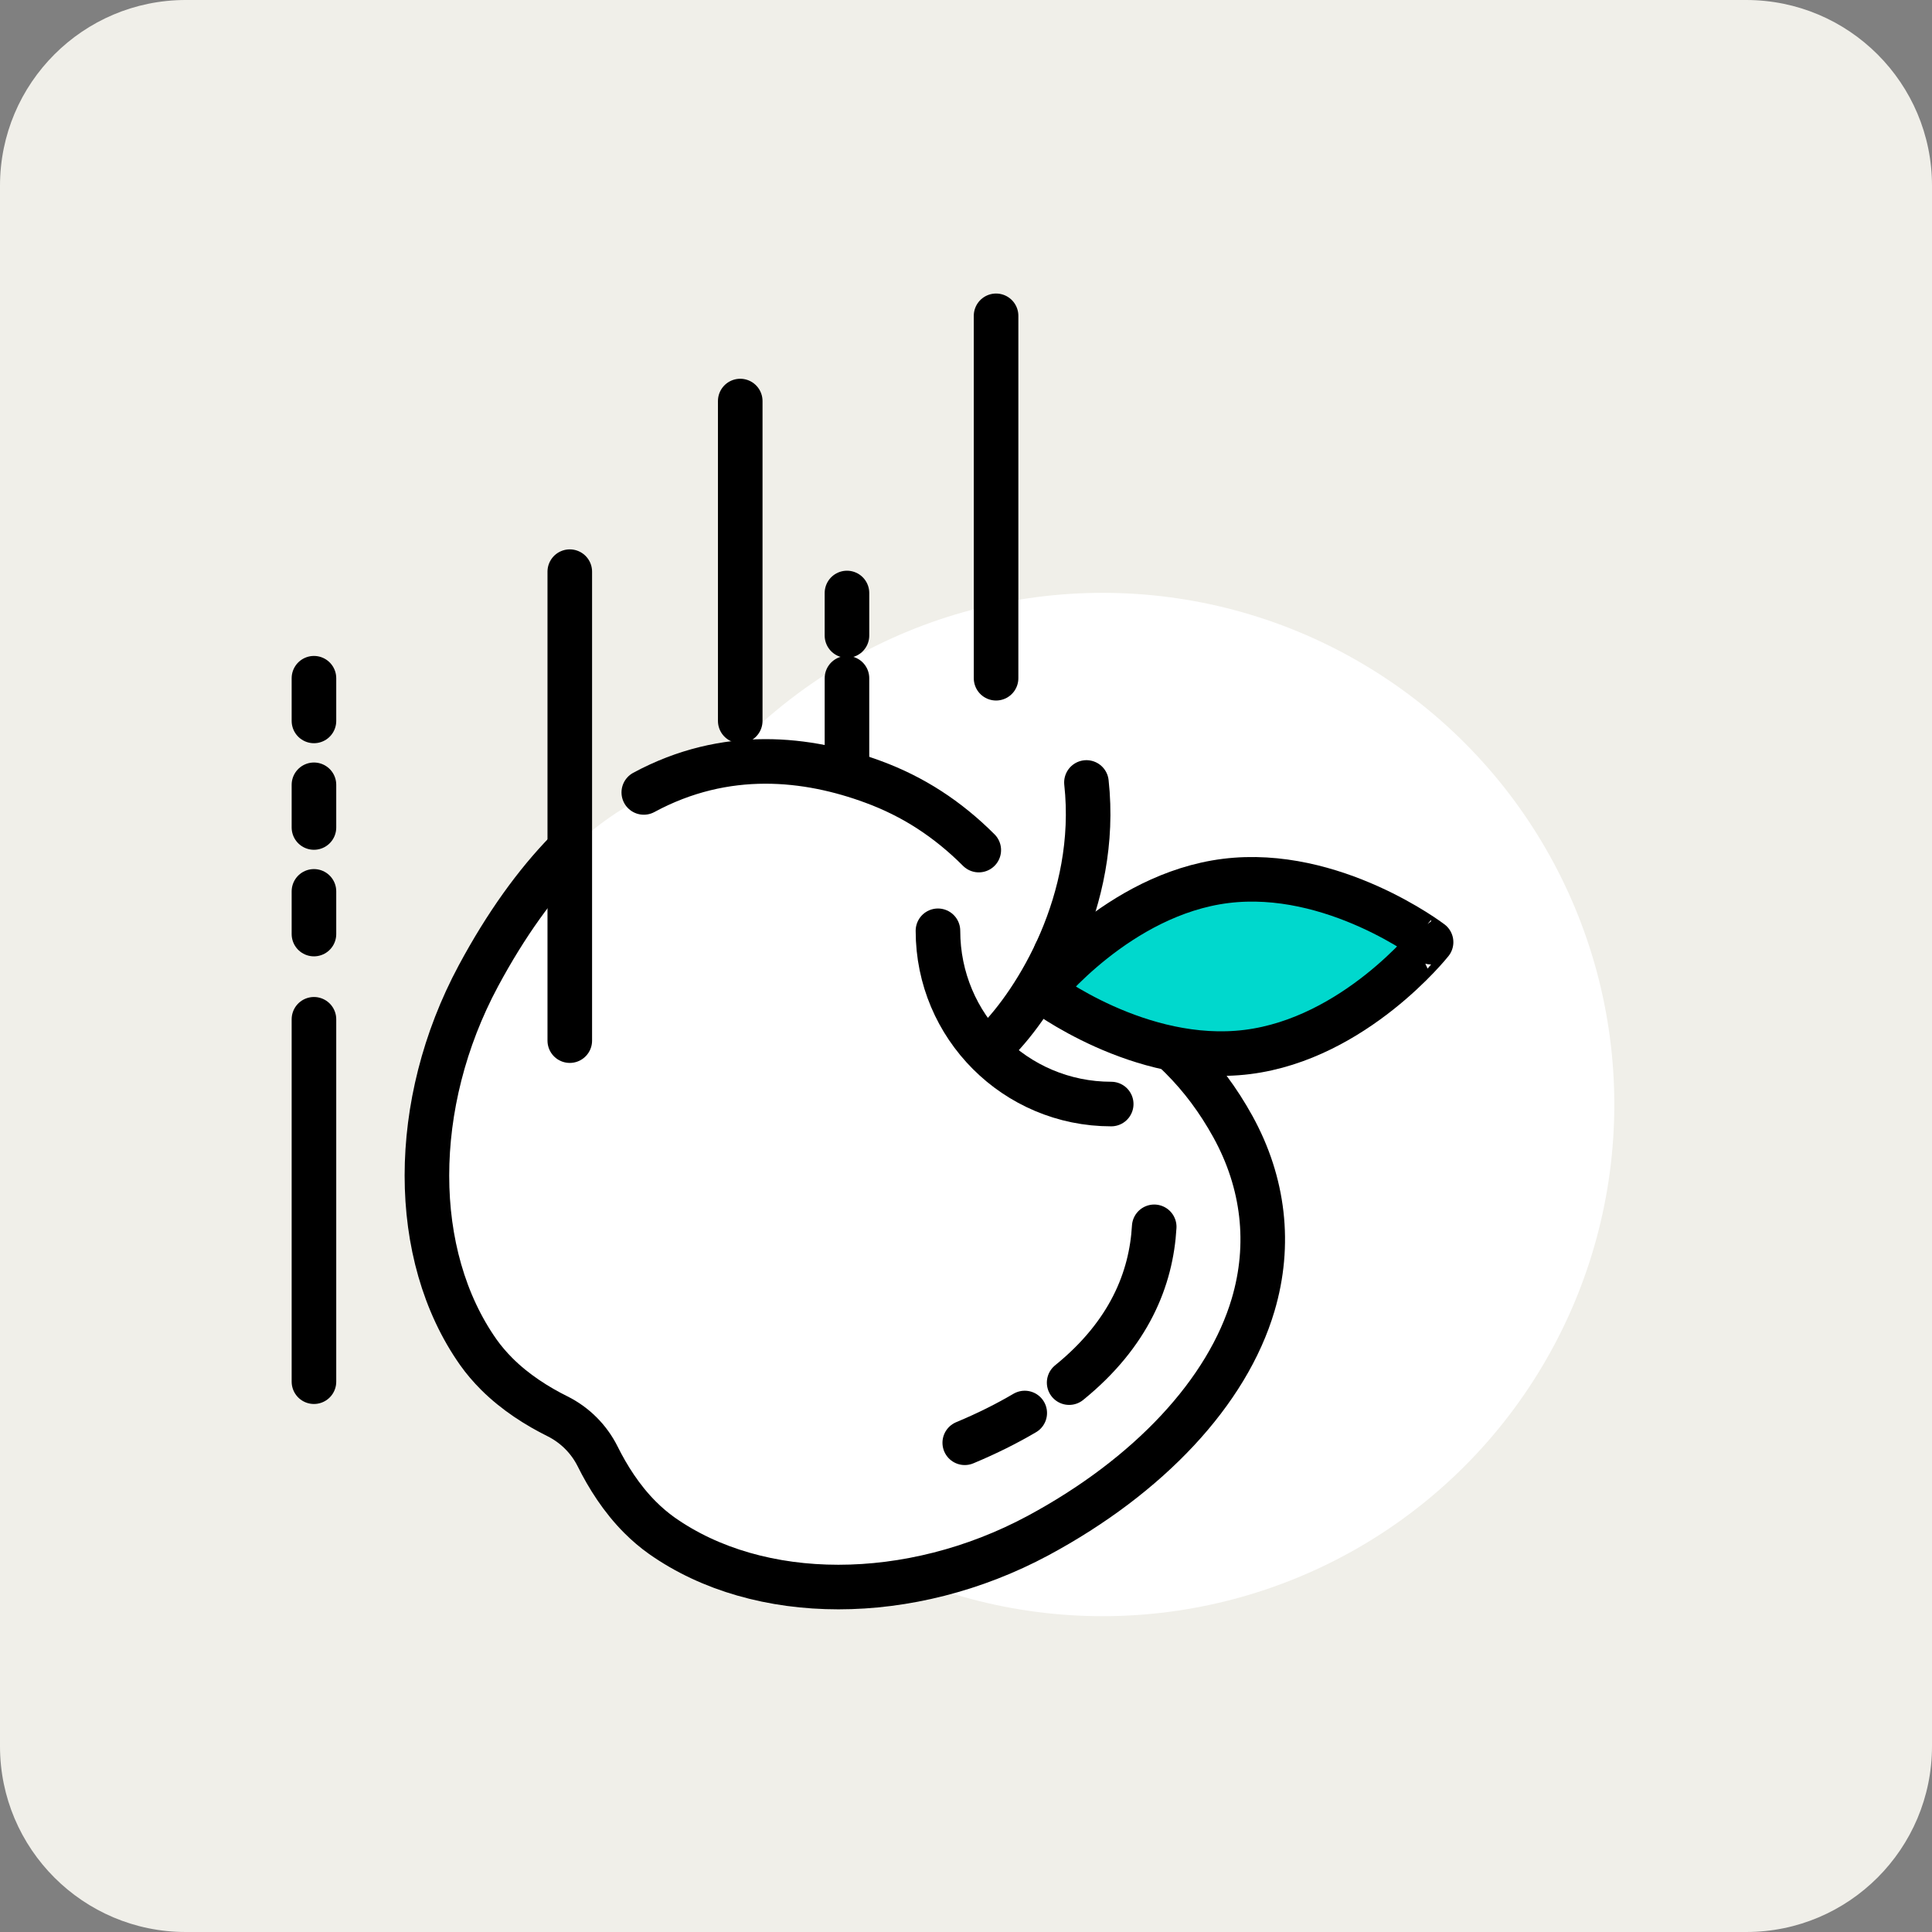
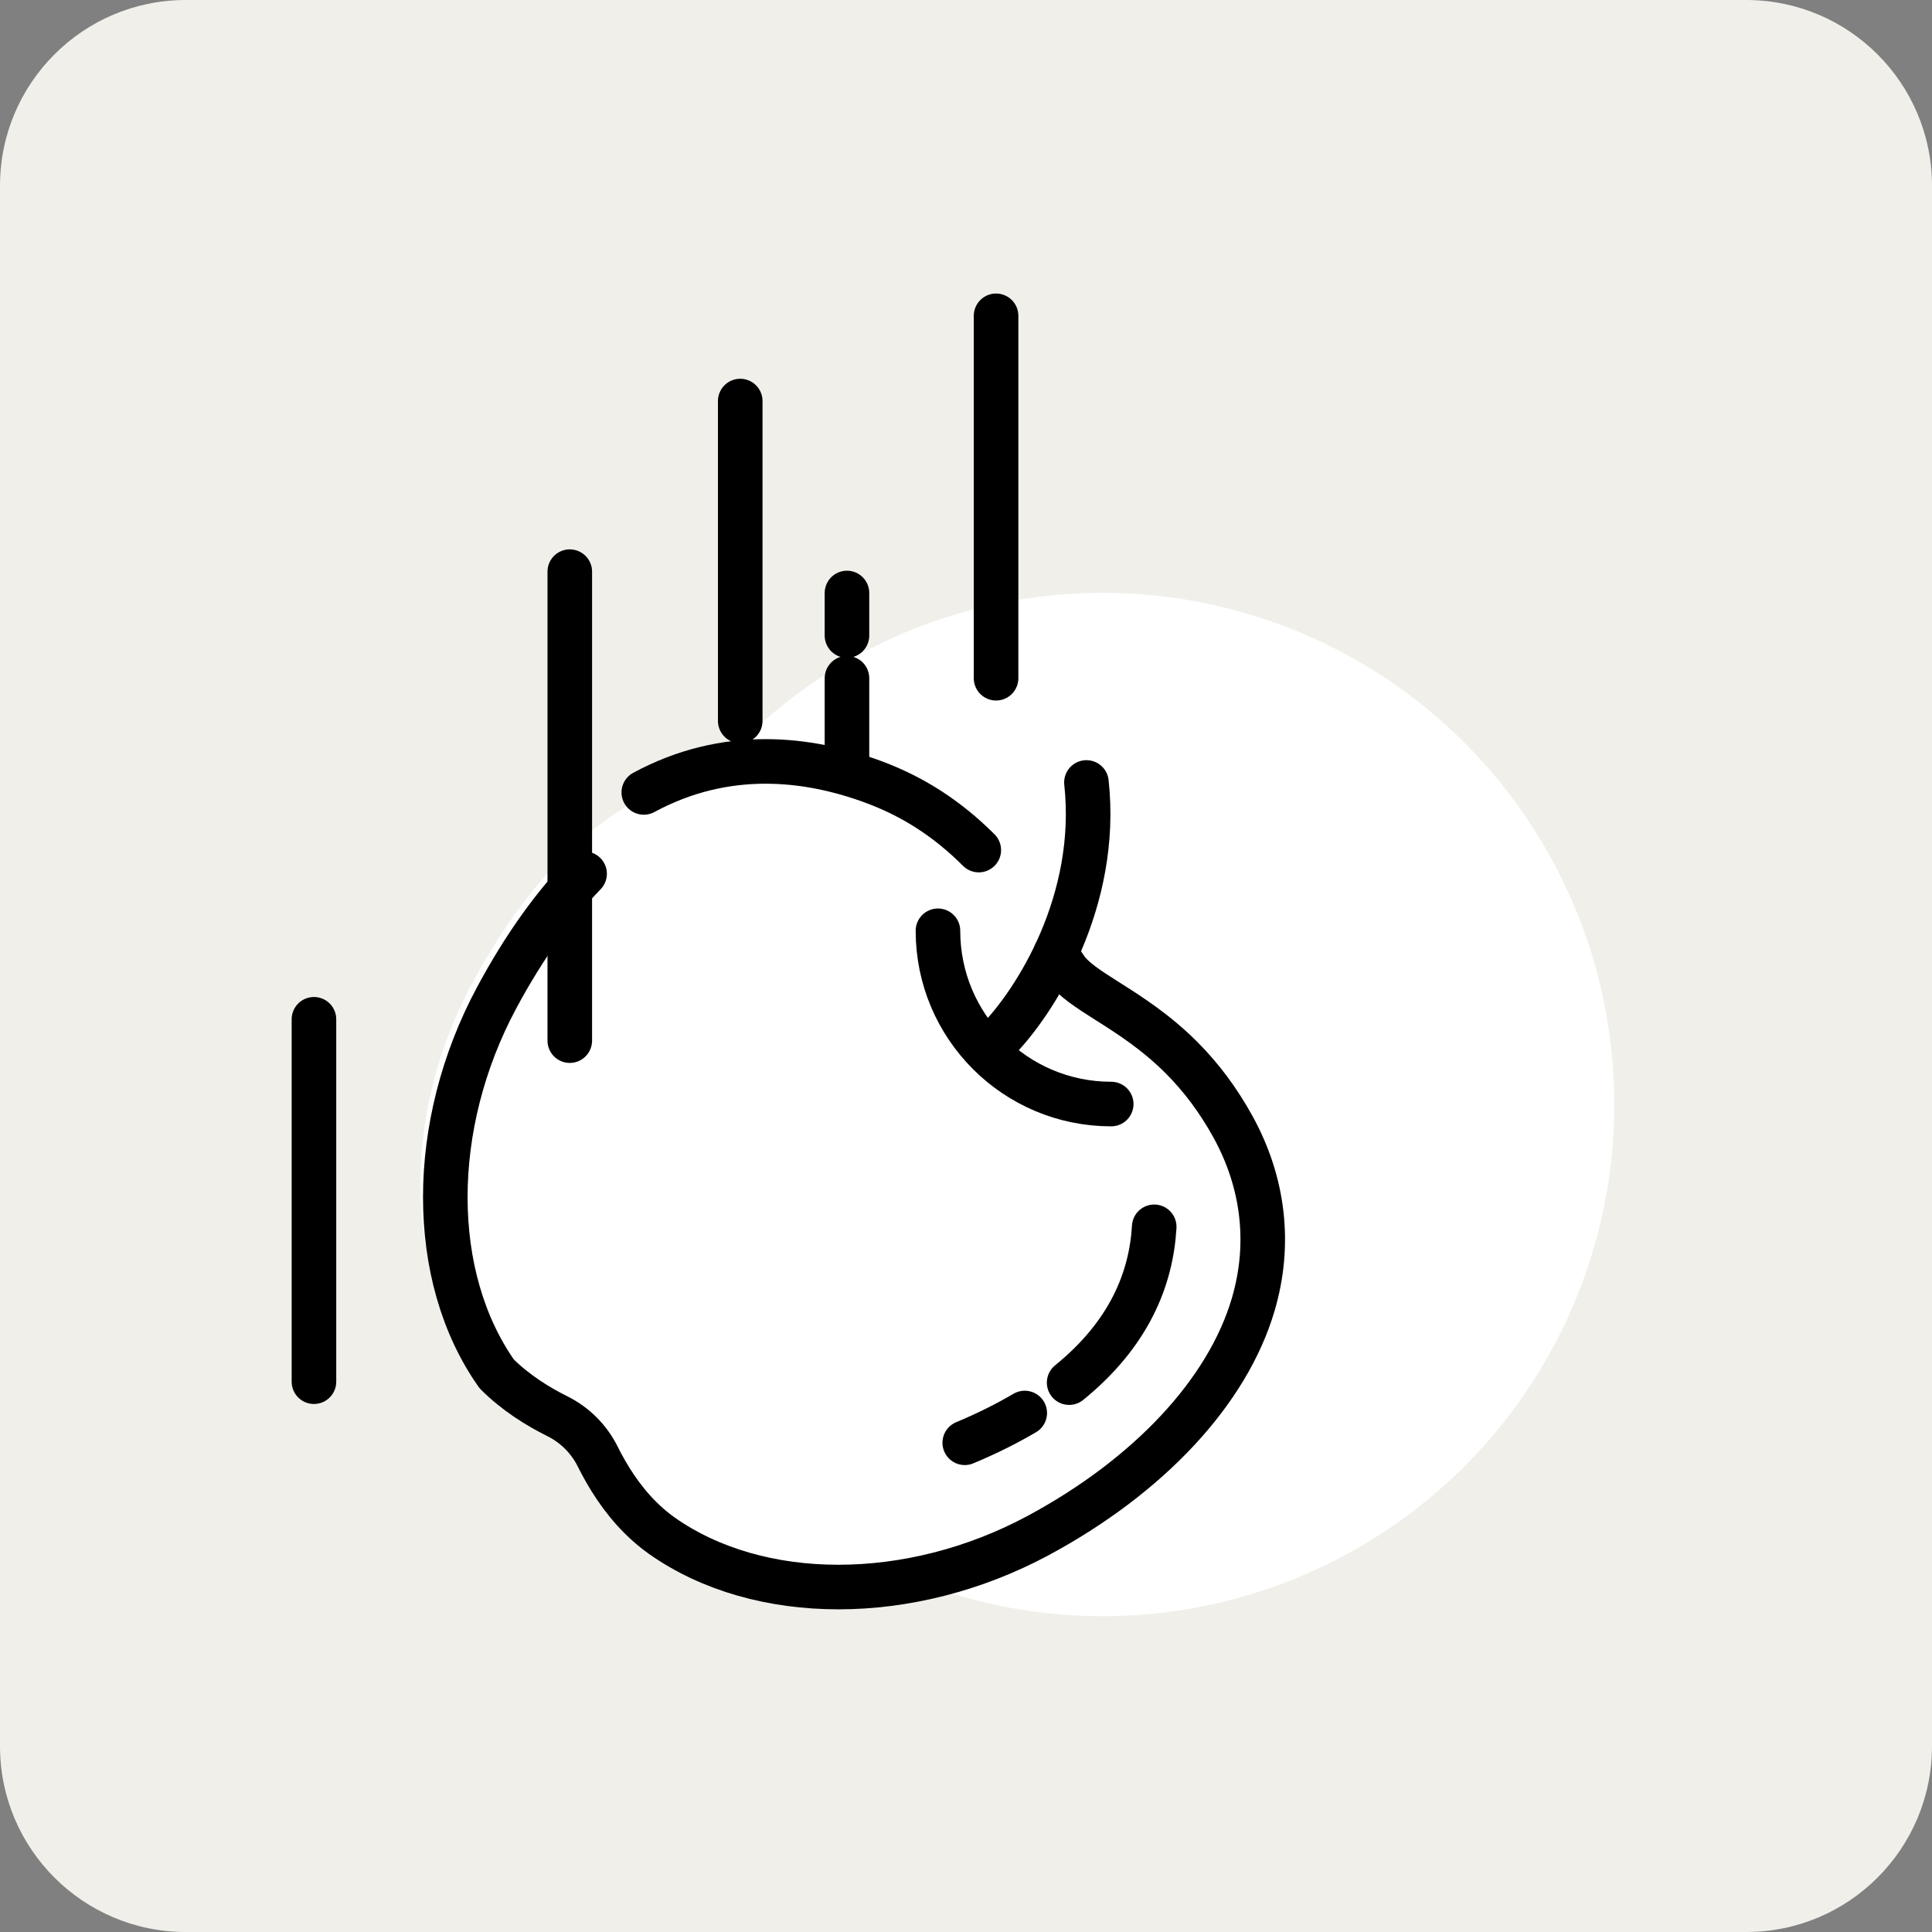
<svg xmlns="http://www.w3.org/2000/svg" version="1.1" id="Layer_1" x="0px" y="0px" width="124px" height="124px" viewBox="0 0 124 124" style="enable-background:new 0 0 124 124;" xml:space="preserve">
  <rect x="0" y="0" width="124" height="124" fill="#808080" stroke="none" />
  <style type="text/css">
	.st0{fill:#F0EFE9;}
	.st1{fill:#FFFFFF;}
	.st2{fill:none;stroke:#000000;stroke-width:2.861;stroke-linecap:round;stroke-linejoin:round;stroke-miterlimit:10;}
	.st3{fill:#00D8CD;stroke:#000000;stroke-width:2.861;stroke-linecap:round;stroke-linejoin:round;stroke-miterlimit:10;}
</style>
  <path class="st0" d="M112.08,124H11.92C5.34,124,0,118.66,0,112.08V11.92C0,5.34,5.34,0,11.92,0h100.15C118.66,0,124,5.34,124,11.92  v100.15C124,118.66,118.66,124,112.08,124z" />
  <g>
    <circle class="st1" cx="70.77" cy="70.89" r="32.84" />
    <g>
      <line class="st2" x1="20.15" y1="88.68" x2="20.15" y2="65.42" />
-       <line class="st2" x1="20.15" y1="59.95" x2="20.15" y2="57.21" />
-       <line class="st2" x1="20.15" y1="53.11" x2="20.15" y2="50.37" />
-       <line class="st2" x1="20.15" y1="46.27" x2="20.15" y2="43.53" />
    </g>
    <line class="st2" x1="47.51" y1="46.27" x2="47.51" y2="25.74" />
    <g>
      <line class="st2" x1="54.36" y1="51.74" x2="54.36" y2="43.53" />
      <line class="st2" x1="54.36" y1="38.06" x2="54.36" y2="40.79" />
    </g>
    <path class="st1" d="M79.81,84.87l0.78-3.81c0.2-2.82-0.44-5.62-1.88-8.24c-0.94-1.7-2.02-3.15-3.31-4.44   c-1.65-1.65-3.35-2.72-4.71-3.59c-1.23-0.78-2.24-1.43-2.72-2.14c-0.32-0.47-0.99-1.52-0.99-1.52l-4.59-6.06   c-2-2-4.22-3.44-6.78-4.38c-7.1-2.62-17.26-2.58-25.33,12.47c-4.4,8.2-4.4,17.91,0,24.15c0.34,0.48,0.74,0.95,1.18,1.39l0,0   c1.19,1.19,2.61,2.08,3.9,2.72c1.12,0.56,2.02,1.46,2.58,2.58c0.64,1.29,1.53,2.71,2.72,3.9c0.44,0.44,0.91,0.84,1.39,1.18   c6.24,4.4,15.94,4.4,24.14,0C73.06,95.38,77.98,90.24,79.81,84.87z" />
    <g>
      <line class="st2" x1="63.93" y1="43.53" x2="63.93" y2="20.27" />
    </g>
    <g>
-       <path class="st2" d="M41.32,50.86c5.27-2.85,10.53-2.23,14.72-0.68c2.56,0.94,4.78,2.38,6.78,4.38 M67.76,61.18    c0.21,0.34,0.42,0.66,0.63,0.96c0.48,0.72,1.49,1.36,2.72,2.14c1.36,0.86,3.06,1.94,4.71,3.59c1.29,1.29,2.37,2.74,3.31,4.44    c1.99,3.61,2.44,7.57,1.3,11.43c-1.65,5.59-6.69,10.99-13.81,14.82c-8.2,4.4-17.91,4.4-24.15,0c-0.48-0.34-0.95-0.74-1.39-1.18    c-1.19-1.19-2.08-2.61-2.72-3.9c-0.56-1.12-1.46-2.02-2.58-2.58c-1.29-0.64-2.71-1.53-3.9-2.72l0,0    c-0.44-0.44-0.84-0.91-1.18-1.39c-4.4-6.24-4.4-15.95,0-24.15c1.8-3.35,3.7-5.95,5.64-7.95" />
+       <path class="st2" d="M41.32,50.86c5.27-2.85,10.53-2.23,14.72-0.68c2.56,0.94,4.78,2.38,6.78,4.38 M67.76,61.18    c0.21,0.34,0.42,0.66,0.63,0.96c0.48,0.72,1.49,1.36,2.72,2.14c1.36,0.86,3.06,1.94,4.71,3.59c1.29,1.29,2.37,2.74,3.31,4.44    c1.99,3.61,2.44,7.57,1.3,11.43c-1.65,5.59-6.69,10.99-13.81,14.82c-8.2,4.4-17.91,4.4-24.15,0c-0.48-0.34-0.95-0.74-1.39-1.18    c-1.19-1.19-2.08-2.61-2.72-3.9c-0.56-1.12-1.46-2.02-2.58-2.58c-1.29-0.64-2.71-1.53-3.9-2.72l0,0    c-4.4-6.24-4.4-15.95,0-24.15c1.8-3.35,3.7-5.95,5.64-7.95" />
      <g>
        <path class="st2" d="M74.08,78.74c-0.19,3.32-1.6,6.87-5.46,10 M65.77,90.69c-1.14,0.67-2.41,1.31-3.85,1.91" />
      </g>
    </g>
    <path class="st2" d="M60.2,59.74c0,6.14,4.97,11.12,11.12,11.12" />
-     <path class="st3" d="M80.05,67.52c-6.9,0.86-13.18-3.93-13.18-3.93s4.91-6.19,11.8-7.05c6.9-0.86,13.18,3.93,13.18,3.93   S86.95,66.66,80.05,67.52z" />
    <path class="st2" d="M63.92,66.87c2.55-2.55,6.64-9.06,5.81-16.65" />
    <line class="st2" x1="36.57" y1="66.79" x2="36.57" y2="36.69" />
  </g>
</svg>